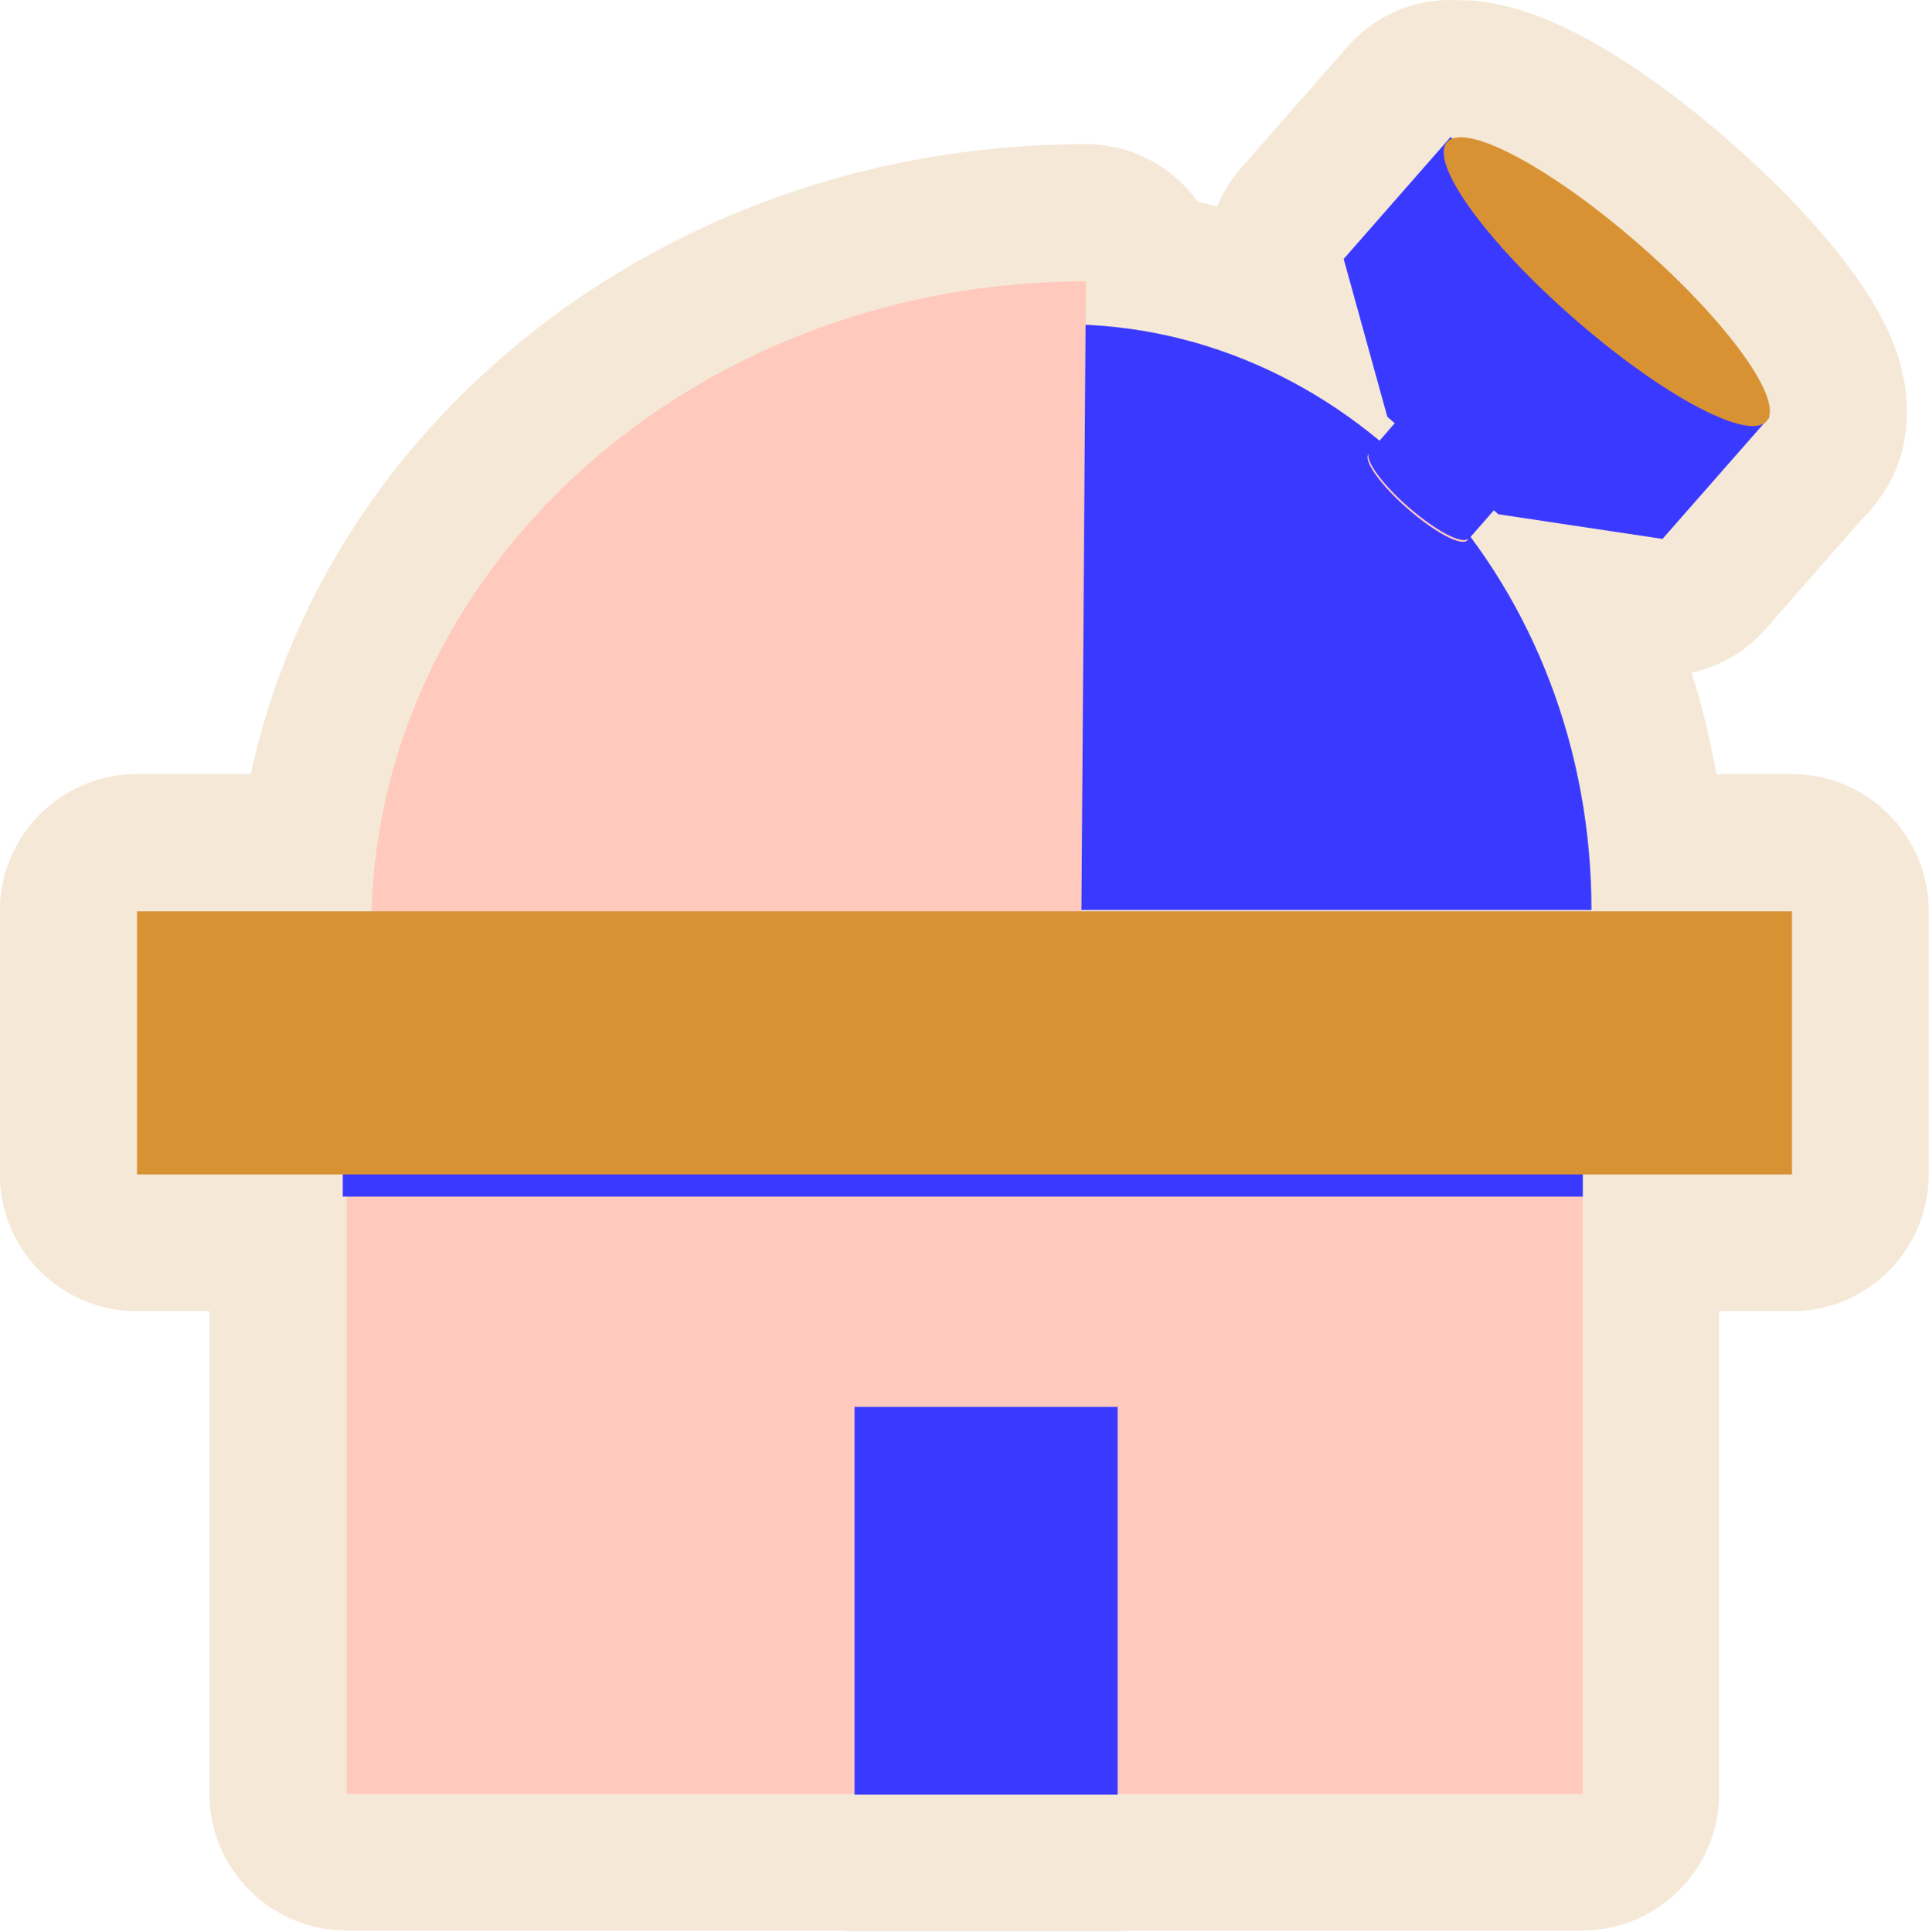
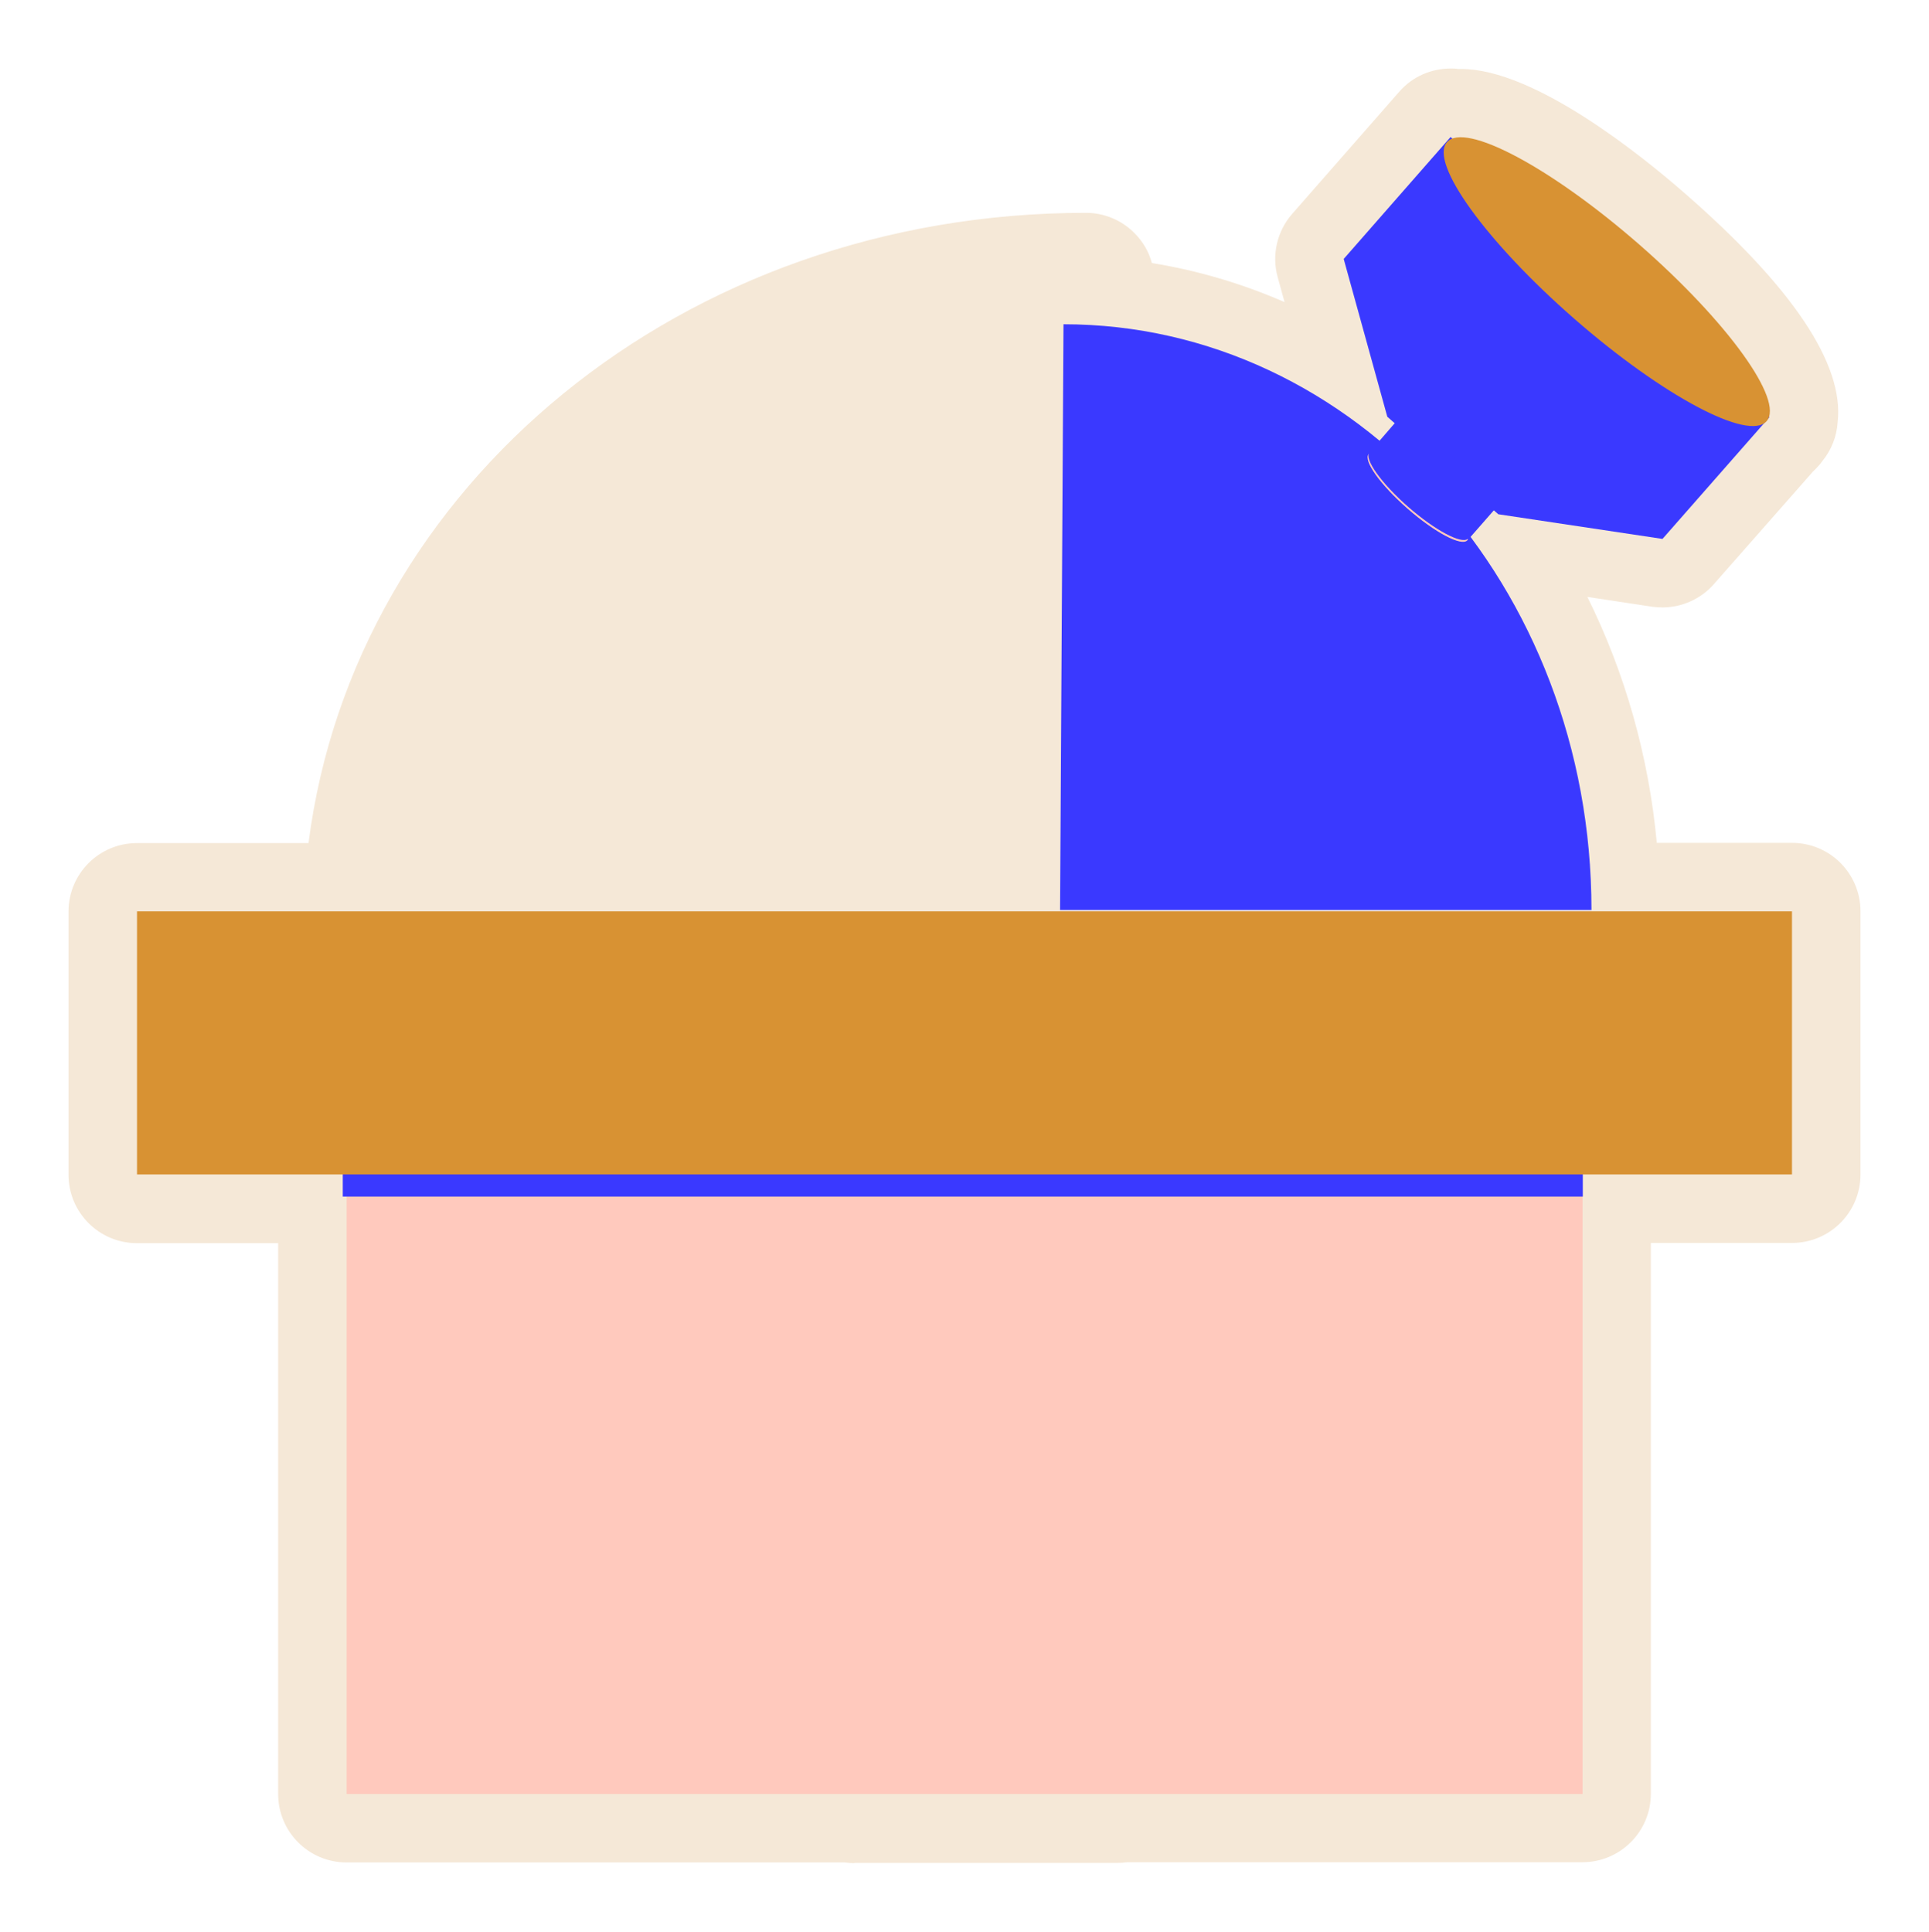
<svg xmlns="http://www.w3.org/2000/svg" id="Calque_2" data-name="Calque 2" viewBox="0 0 84.47 84.59">
  <defs>
    <style>
      .cls-1 {
        fill: #d89233;
      }

      .cls-2 {
        fill: #3a39ff;
      }

      .cls-3 {
        fill: #ffc9bd;
      }

      .cls-4 {
        fill: #f5e8d7;
      }
    </style>
  </defs>
  <g id="Calque_1-2" data-name="Calque 1">
    <g>
      <g>
        <path class="cls-4" d="M37.42,81.59c-.15,0-.29-.01-.43-.03H15.18c-1.66,0-3-1.34-3-3v-24.12h-6.18c-1.66,0-3-1.34-3-3v-11.52c0-1.66,1.34-3,3-3h7.51c2.01-15.69,16.4-27.6,34.04-27.6.8,0,1.57.32,2.13.89.37.37.63.82.76,1.31,2,.32,3.95.9,5.81,1.71l-.3-1.09c-.27-.97-.03-2.02.64-2.78l4.68-5.34c.59-.68,1.42-1.02,2.26-1.02.1,0,.21,0,.31.02.05,0,.09,0,.14,0,3.22,0,7.91,3.8,9.78,5.43,4.75,4.14,7,7.51,6.71,10.04-.04.62-.27,1.21-.66,1.69-.05.06-.09.13-.14.18h0c-.09.1-.18.2-.28.29l-4.34,4.93c-.57.65-1.4,1.02-2.25,1.02-.15,0-.3-.01-.45-.03l-2.84-.43c1.65,3.32,2.69,6.99,3.04,10.77h5.92c1.66,0,3,1.34,3,3v11.52c0,1.66-1.34,3-3,3h-6.18v24.12c0,1.66-1.34,3-3,3h-19.93c-.14.02-.28.03-.43.03h-11.52Z" />
-         <path class="cls-4" d="M63.52,6l.08.07c.1-.04.23-.06.37-.06,1.4,0,4.57,1.86,7.81,4.69,3.63,3.17,6.06,6.42,5.68,7.55l.02.02-.09.1s-.02.05-.04.07c-.02.02-.04.03-.06.05l-4.5,5.11-7.18-1.08-.2-.18-1.02,1.16c3.31,4.44,5.29,10.13,5.29,16.33h-22.33v.07s31.11,0,31.11,0v11.52h-9.16v.97h-.01v26.15h-20.36v.03h-11.52v-.03H15.18v-26.15h-.17v-.97H6v-11.52h10.28c.44-15.31,14.27-27.6,31.27-27.6v1.91c4.8.22,9.24,2.07,12.86,5.08l.66-.77-.32-.28-1.91-6.91,4.68-5.34M63.52,0c-.13,0-.26,0-.39.01-1.59.1-3.07.83-4.12,2.03l-4.68,5.34c-.44.5-.79,1.06-1.03,1.66-.28-.07-.56-.14-.85-.2-.19-.27-.4-.52-.64-.76-1.13-1.13-2.66-1.77-4.26-1.77-9.68,0-18.85,3.4-25.82,9.56-5.57,4.93-9.27,11.19-10.75,18.03h-4.99c-3.31,0-6,2.69-6,6v11.52c0,3.31,2.69,6,6,6h3.18v21.12c0,3.31,2.69,6,6,6h21.63c.2.02.4.03.61.03h11.52c.21,0,.41-.01.61-.03h19.74c3.31,0,6-2.69,6-6v-21.12h3.18c3.31,0,6-2.69,6-6v-11.52c0-3.31-2.69-6-6-6h-3.3c-.27-1.51-.63-3-1.09-4.44,1.23-.27,2.37-.92,3.23-1.9l4.25-4.84c.11-.11.22-.22.32-.34.11-.13.22-.27.33-.41.75-.96,1.17-2.09,1.26-3.23.32-2.86-1.24-5.37-2.54-7.1-1.31-1.75-3.11-3.64-5.2-5.46C72.5,3.37,67.85.01,63.97.01h0s-.03,0-.04,0c-.14,0-.27-.01-.41-.01h0Z" />
      </g>
      <g>
        <path class="cls-2" d="M46.57,14.2c12.77,0,23.12,11.48,23.12,25.65h-23.27l.15-25.65Z" />
        <rect class="cls-3" x="15.18" y="51.32" width="54.12" height="27.24" />
        <rect class="cls-2" x="15.01" y="40.88" width="54.3" height="11.52" />
-         <rect class="cls-2" x="34.69" y="64.34" width="16.98" height="11.52" transform="translate(113.28 26.92) rotate(90)" />
-         <path class="cls-3" d="M47.35,40.67h-31.09c0-15.66,14.01-28.35,31.29-28.35l-.2,28.35Z" />
        <polygon class="cls-2" points="77.48 18.27 72.8 23.6 65.61 22.52 60.75 18.25 58.84 11.34 63.52 6 77.48 18.27" />
        <ellipse class="cls-1" cx="70.36" cy="12.33" rx="2.16" ry="9.29" transform="translate(14.8 57.23) rotate(-48.88)" />
        <ellipse class="cls-3" cx="62.09" cy="21.77" rx=".68" ry="2.87" transform="translate(4.86 54.23) rotate(-48.88)" />
        <path class="cls-2" d="M65.78,21.93l-1.48,1.69-.03-.02c-.29.23-1.43-.38-2.59-1.39-1.19-1.04-1.96-2.12-1.71-2.4l1.47-1.7,4.34,3.82Z" />
        <rect class="cls-1" x="6" y="39.91" width="72.47" height="11.52" />
      </g>
    </g>
  </g>
</svg>